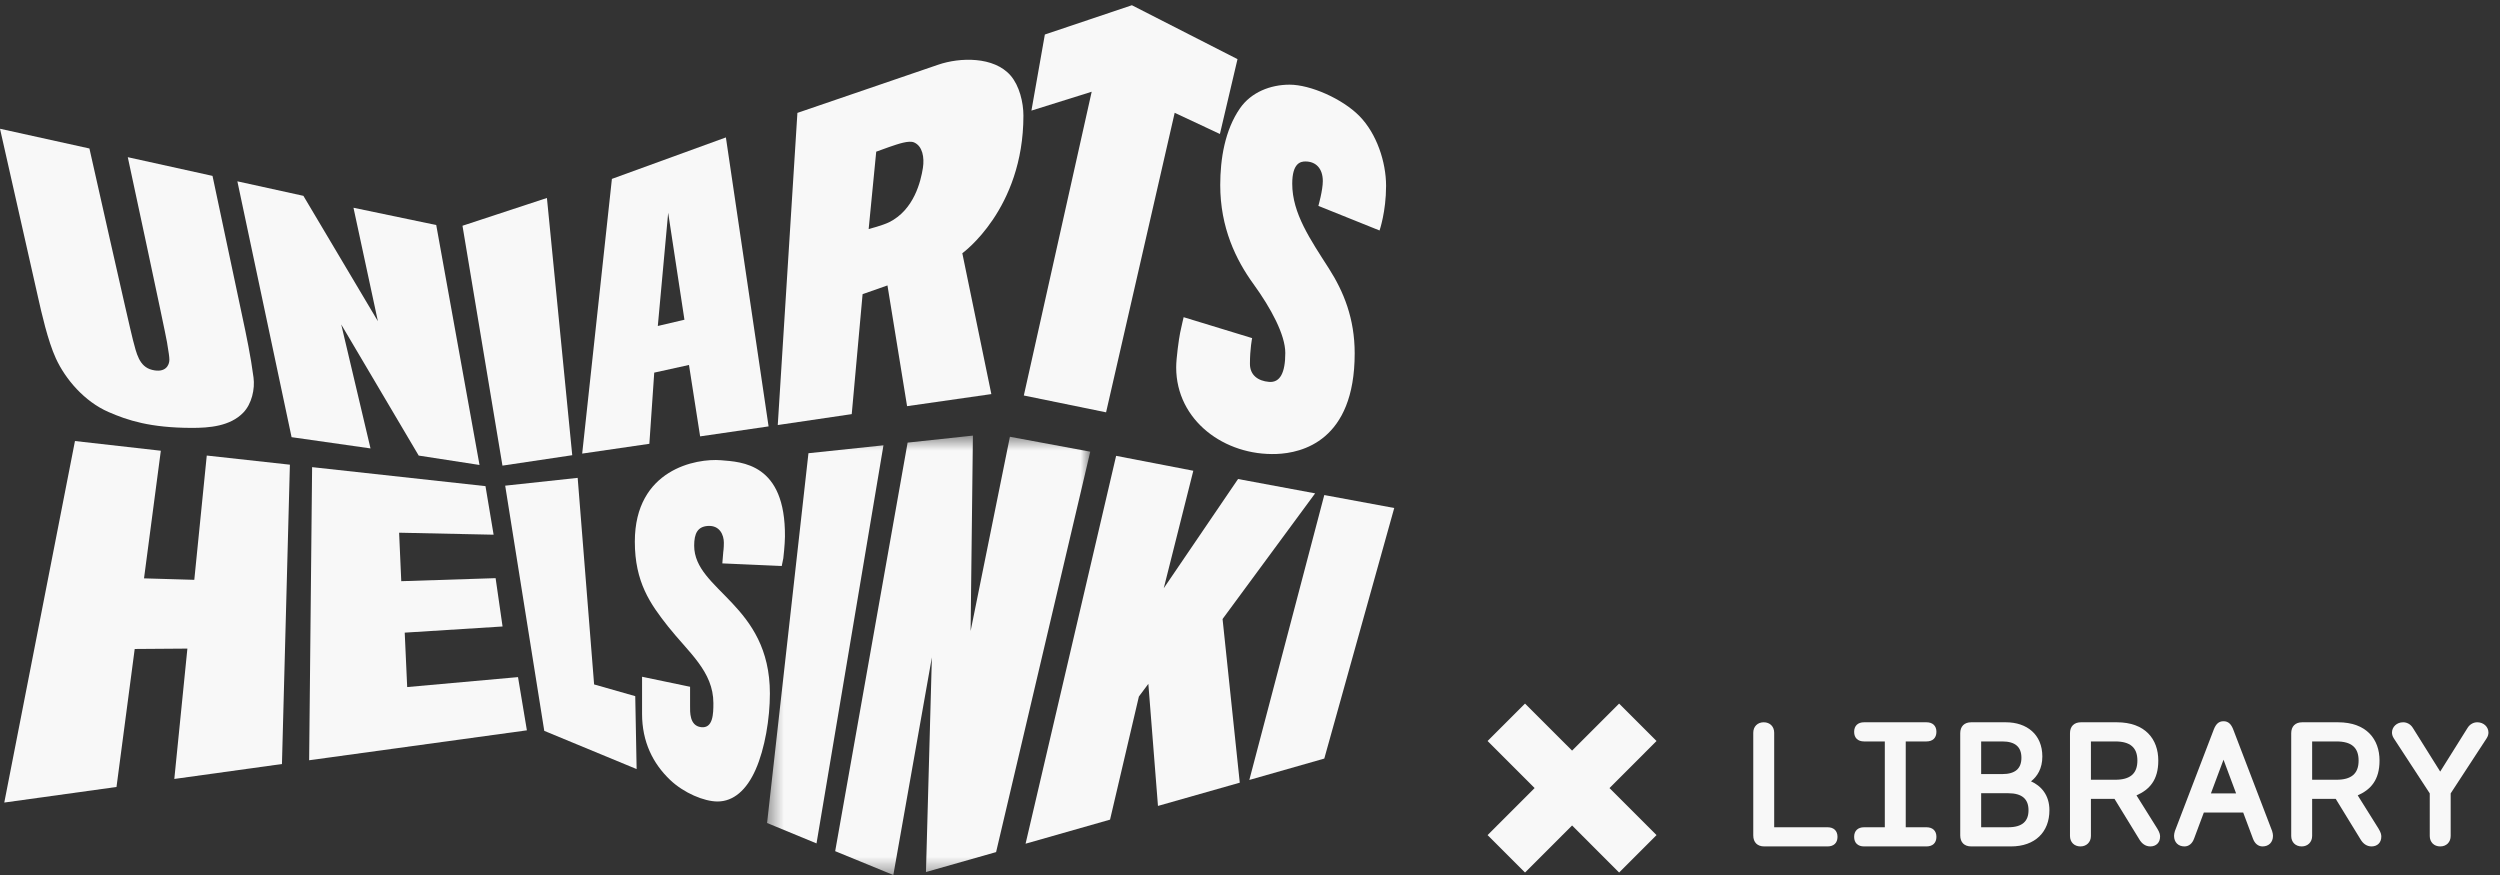
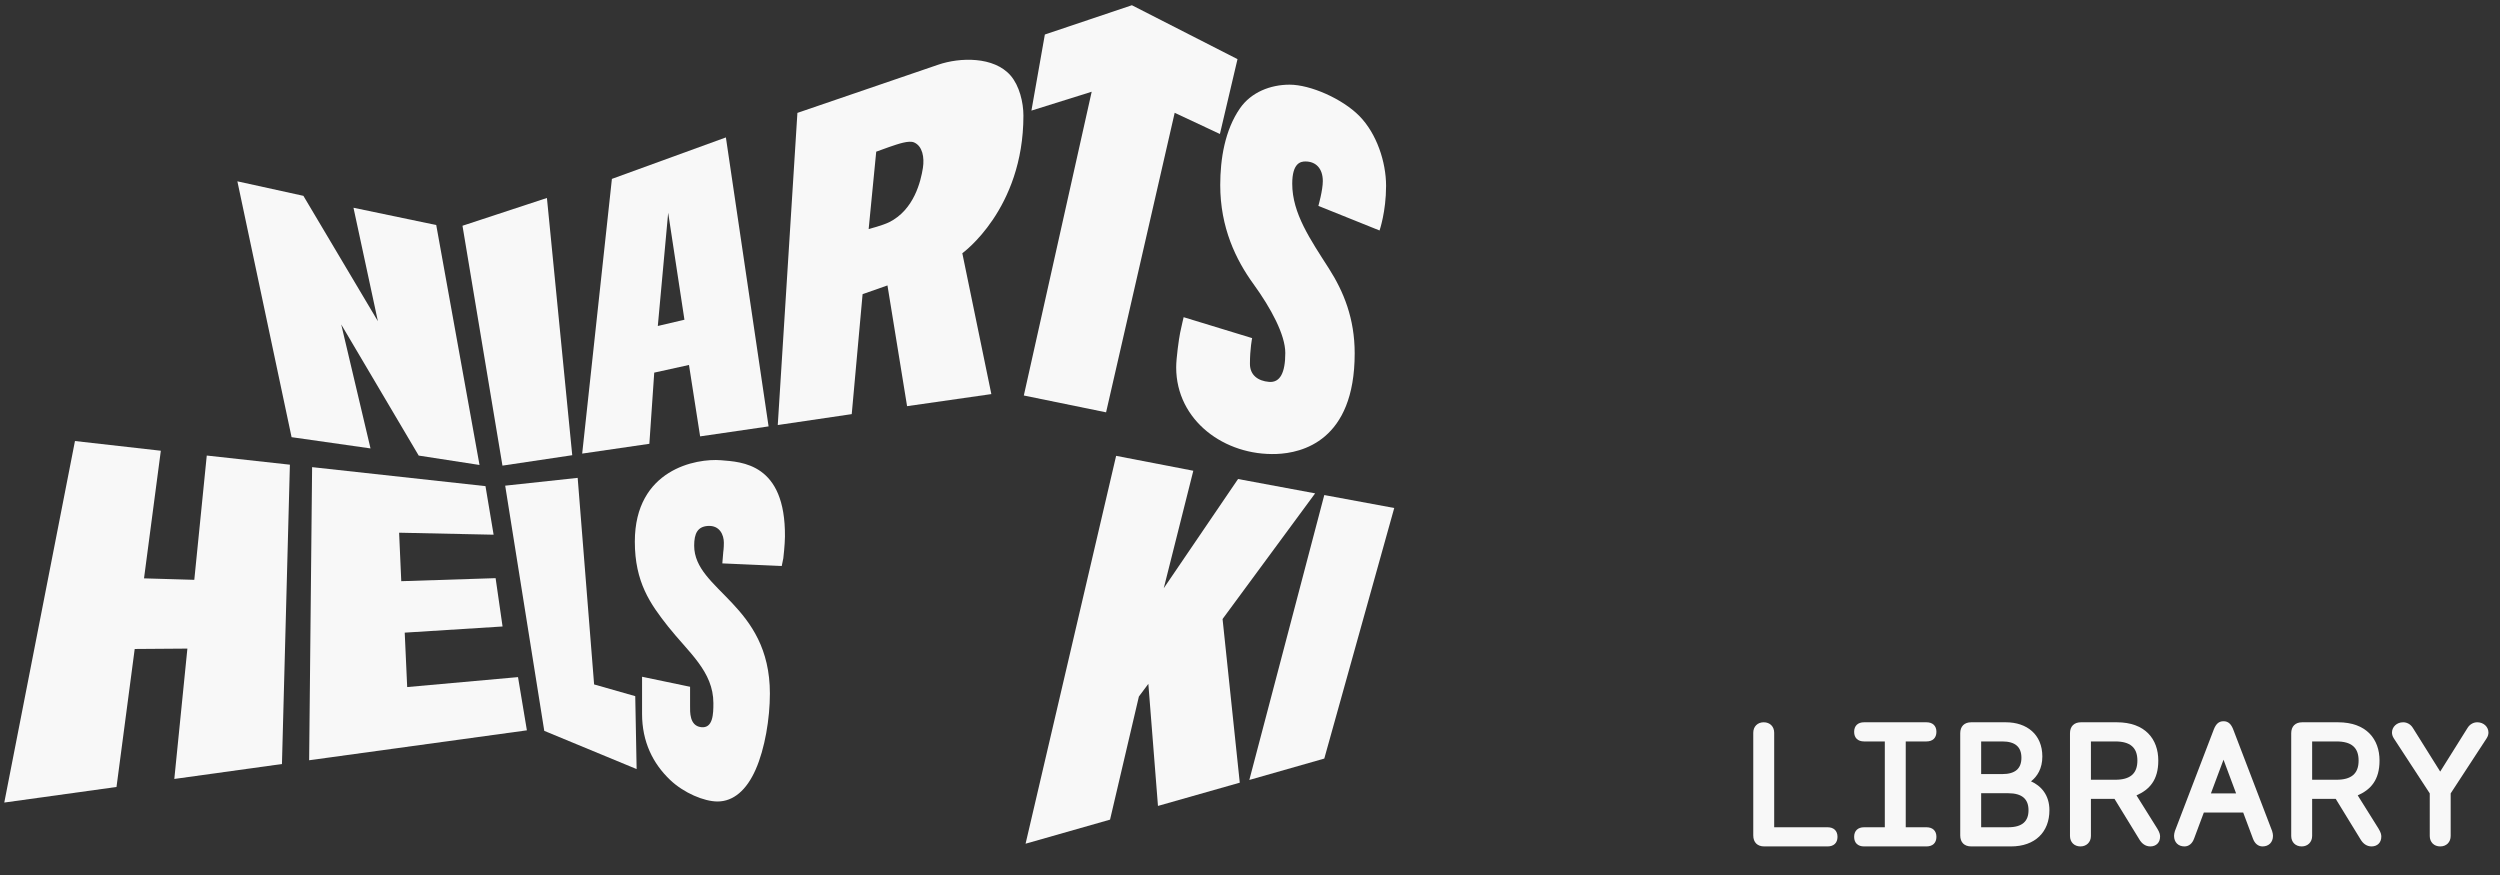
<svg xmlns="http://www.w3.org/2000/svg" xmlns:xlink="http://www.w3.org/1999/xlink" width="160px" height="56px" viewBox="0 0 160 56" version="1.1">
  <rect x="0" y="0" width="160" height="56" fill="#333333" stroke="none" />
  <title>ty_library_screen_RGB</title>
  <desc>Created with Sketch.</desc>
  <defs>
    <polygon id="path-1" points="0.426 0.545 21.11 0.545 21.11 28.627 0.426 28.627" />
  </defs>
  <g id="Symbols" stroke="none" stroke-width="1" fill="none" fill-rule="evenodd">
    <g id="ty_library_screen_RGB">
      <polyline id="Fill-1" fill="#F8F8F8" points="12.435 37.109 9.217 37.015 10.293 28.847 4.798 28.226 0.274 51.363 7.456 50.366 8.621 41.535 11.993 41.51 11.156 49.853 18.045 48.897 18.553 29.74 13.233 29.155 12.435 37.109" />
      <polyline id="Fill-2" fill="#F8F8F8" points="26.06 43.972 25.902 40.489 32.164 40.095 31.719 37.002 25.681 37.196 25.543 34.093 31.591 34.221 31.071 31.113 19.975 29.897 19.785 48.656 33.721 46.741 33.153 43.335 26.06 43.972" />
      <polyline id="Fill-3" fill="#F8F8F8" points="34.833 46.775 40.744 49.221 40.656 44.554 38.023 43.804 36.971 30.583 32.332 31.083 34.833 46.775" />
      <path d="M44.427,34.917 C44.427,34.135 44.651,33.707 45.297,33.661 C46.065,33.606 46.327,34.241 46.327,34.735 C46.327,35.091 46.289,35.329 46.289,35.329 L46.229,36.057 L50.031,36.224 L50.132,35.729 C50.132,35.729 50.233,34.867 50.237,34.339 C50.274,29.644 47.469,29.565 46.14,29.455 C44.567,29.325 40.629,30.029 40.629,34.666 C40.629,37.259 41.613,38.647 42.754,40.093 C44.064,41.75 45.657,42.97 45.657,45.002 C45.657,45.676 45.642,46.635 44.865,46.538 C44.116,46.442 44.165,45.547 44.165,45.184 L44.165,43.954 L41.092,43.312 L41.092,45.686 C41.092,47.471 41.783,48.864 42.89,49.917 C43.759,50.745 45.057,51.295 45.921,51.295 C46.941,51.295 47.781,50.567 48.361,49.253 C48.951,47.92 49.273,45.989 49.273,44.387 C49.273,38.659 44.427,37.809 44.427,34.917" id="Fill-4" fill="#F8F8F8" />
      <g id="Group-8" transform="translate(48.667, 27.333)">
        <mask id="mask-2" fill="white">
          <use xlink:href="#path-1" />
        </mask>
        <g id="Clip-6" />
-         <polyline id="Fill-5" fill="#F8F8F8" mask="url(#mask-2)" points="3.074 1.673 0.426 25.339 3.59 26.645 7.874 1.167 3.074 1.673" />
-         <polyline id="Fill-7" fill="#F8F8F8" mask="url(#mask-2)" points="15.967 0.62 13.452 13.054 13.599 0.545 9.42 0.994 4.785 27.142 8.506 28.667 10.973 14.739 10.595 28.477 15.083 27.201 21.11 1.575 15.967 0.62" />
      </g>
      <polyline id="Fill-9" fill="#F8F8F8" points="84.168 31.575 79.235 30.657 74.48 37.647 76.372 30.128 71.432 29.174 65.637 53.997 71.043 52.457 72.889 44.577 73.494 43.766 74.11 51.579 79.345 50.091 78.244 39.617 84.168 31.575" />
      <polyline id="Fill-10" fill="#F8F8F8" points="79.957 49.917 84.754 48.549 89.231 32.512 84.754 31.683 79.957 49.917" />
      <polyline id="Fill-11" fill="#F8F8F8" points="36.623 29.133 35.003 12.67 29.599 14.448 32.157 29.8 36.623 29.133" />
      <path d="M42.763,13.617 L43.804,20.462 L42.1,20.863 L42.763,13.617 Z M41.871,23.848 L44.095,23.357 L44.808,27.928 L49.189,27.289 L46.457,8.795 L39.162,11.449 L37.26,29.03 L41.559,28.403 L41.871,23.848 L41.871,23.848 Z" id="Fill-12" fill="#F8F8F8" />
      <polyline id="Fill-13" fill="#F8F8F8" points="70.789 26.389 75.18 7.219 78.074 8.575 79.2 3.785 72.441 0.335 66.871 2.209 66.011 7.079 69.868 5.871 65.525 25.312 70.789 26.389" />
      <path d="M80.221,18.177 C81.345,19.727 82.259,21.43 82.259,22.589 C82.259,23.861 81.923,24.501 81.215,24.441 C80.515,24.381 79.996,24.011 79.996,23.287 C79.996,22.309 80.136,21.639 80.136,21.639 L75.753,20.3 C75.753,20.3 75.627,20.817 75.527,21.304 C75.451,21.676 75.276,22.924 75.276,23.511 C75.276,26.917 78.379,29.183 81.707,29.054 C83.302,28.992 86.7,28.231 86.7,22.617 C86.7,20.382 85.996,18.669 85.055,17.193 C83.862,15.325 82.703,13.659 82.703,11.759 C82.703,10.418 83.253,10.334 83.547,10.334 C84.226,10.334 84.66,10.792 84.66,11.591 C84.66,12.178 84.376,13.177 84.376,13.177 L88.291,14.751 C88.291,14.751 88.709,13.547 88.709,11.899 C88.709,10.357 88.105,8.551 87.005,7.429 C85.915,6.319 83.863,5.419 82.536,5.419 C81.305,5.419 80.075,5.902 79.362,6.927 C78.391,8.324 78.095,10.174 78.095,11.843 C78.095,14.566 79.096,16.626 80.221,18.177" id="Fill-14" fill="#F8F8F8" />
      <path d="M56.078,9.707 C56.32,9.619 56.611,9.509 56.913,9.406 C57.479,9.213 58.163,8.969 58.502,9.116 C59.037,9.347 59.172,10.069 59.065,10.753 C58.931,11.597 58.503,13.422 56.913,14.218 C56.503,14.423 55.594,14.66 55.594,14.66 L56.078,9.707 Z M55.206,18.826 L56.798,18.267 L58.053,25.994 L63.446,25.222 L61.588,16.207 C61.588,16.207 65.499,13.407 65.499,7.402 C65.499,6.547 65.239,5.481 64.675,4.832 C63.611,3.607 61.437,3.663 60.046,4.141 C59.261,4.411 51.034,7.225 51.034,7.225 L49.777,27.202 L54.511,26.504 L55.206,18.826 L55.206,18.826 Z" id="Fill-15" fill="#F8F8F8" />
-       <path d="M3.573,22.932 C4.187,24.273 5.405,25.696 6.939,26.366 C8.177,26.907 9.617,27.377 12.26,27.385 C13.396,27.389 14.73,27.279 15.569,26.409 C16.112,25.848 16.324,24.901 16.225,24.158 C16.049,22.818 15.774,21.492 15.49,20.172 L13.601,11.257 L8.178,10.06 C8.178,10.06 10.583,21.246 10.689,21.905 C10.802,22.597 10.839,22.829 10.84,23.026 C10.84,23.359 10.605,23.889 9.732,23.671 C8.897,23.465 8.731,22.597 8.509,21.759 C8.279,20.887 5.723,9.503 5.723,9.503 L0,8.24 C0,8.24 2.163,17.827 2.435,19.03 C2.655,20.008 3.057,21.807 3.573,22.932" id="Fill-16" fill="#F8F8F8" />
      <polyline id="Fill-17" fill="#F8F8F8" points="23.713 28.699 21.839 20.767 26.797 29.157 30.689 29.758 27.919 14.402 22.623 13.296 24.185 20.557 19.417 12.533 15.192 11.605 18.661 27.979 23.713 28.699" />
-       <polyline id="Fill-18" fill="#F8F8F8" points="100.613 48.039 97.601 45.029 95.205 47.424 98.215 50.436 95.205 53.446 97.601 55.842 100.613 52.83 103.623 55.842 106.018 53.446 103.007 50.436 106.018 47.424 103.623 45.029 100.613 48.039" />
      <path d="M112.913,54.171 C112.471,54.171 112.209,53.911 112.209,53.467 L112.209,46.896 C112.209,46.498 112.482,46.226 112.879,46.226 C113.276,46.226 113.548,46.498 113.548,46.896 L113.548,52.945 L116.965,52.945 C117.351,52.945 117.6,53.161 117.6,53.559 C117.6,53.955 117.351,54.171 116.965,54.171 L112.913,54.171" id="Fill-19" fill="#F8F8F8" />
      <path d="M119.3,54.171 C118.914,54.171 118.665,53.955 118.665,53.559 C118.665,53.161 118.914,52.945 119.3,52.945 L120.628,52.945 L120.628,47.452 L119.3,47.452 C118.914,47.452 118.665,47.236 118.665,46.839 C118.665,46.441 118.914,46.226 119.3,46.226 L123.295,46.226 C123.681,46.226 123.931,46.441 123.931,46.839 C123.931,47.236 123.681,47.452 123.295,47.452 L121.967,47.452 L121.967,52.945 L123.295,52.945 C123.681,52.945 123.931,53.161 123.931,53.559 C123.931,53.955 123.681,54.171 123.295,54.171 L119.3,54.171" id="Fill-20" fill="#F8F8F8" />
      <path d="M126.794,52.945 L128.52,52.945 C129.428,52.945 129.825,52.559 129.825,51.856 C129.825,51.152 129.428,50.766 128.52,50.766 L126.794,50.766 L126.794,52.945 Z M126.794,49.541 L128.145,49.541 C128.973,49.541 129.371,49.189 129.371,48.496 C129.371,47.804 128.973,47.452 128.145,47.452 L126.794,47.452 L126.794,49.541 Z M128.371,46.226 C129.723,46.226 130.71,47.009 130.71,48.417 C130.71,49.189 130.381,49.699 129.984,50.005 C130.619,50.289 131.163,50.868 131.163,51.856 C131.163,53.241 130.255,54.171 128.701,54.171 L126.159,54.171 C125.715,54.171 125.455,53.911 125.455,53.467 L125.455,46.929 C125.455,46.487 125.715,46.226 126.159,46.226 L128.371,46.226 L128.371,46.226 Z" id="Fill-21" fill="#F8F8F8" />
-       <path d="M133.819,47.452 L133.819,49.904 L135.374,49.904 C136.328,49.904 136.793,49.517 136.793,48.677 C136.793,47.837 136.328,47.452 135.374,47.452 L133.819,47.452 Z M135.477,46.226 C137.293,46.226 138.131,47.305 138.131,48.677 C138.131,49.926 137.565,50.539 136.735,50.903 L138.063,53.025 C138.223,53.285 138.245,53.423 138.245,53.547 C138.245,53.933 137.985,54.171 137.621,54.171 C137.293,54.171 137.065,53.967 136.929,53.74 L135.329,51.129 L133.819,51.129 L133.819,53.501 C133.819,53.899 133.535,54.171 133.149,54.171 C132.751,54.171 132.479,53.899 132.479,53.501 L132.479,46.929 C132.479,46.487 132.74,46.226 133.183,46.226 L135.477,46.226 L135.477,46.226 Z" id="Fill-22" fill="#F8F8F8" />
+       <path d="M133.819,47.452 L133.819,49.904 L135.374,49.904 C136.328,49.904 136.793,49.517 136.793,48.677 C136.793,47.837 136.328,47.452 135.374,47.452 L133.819,47.452 M135.477,46.226 C137.293,46.226 138.131,47.305 138.131,48.677 C138.131,49.926 137.565,50.539 136.735,50.903 L138.063,53.025 C138.223,53.285 138.245,53.423 138.245,53.547 C138.245,53.933 137.985,54.171 137.621,54.171 C137.293,54.171 137.065,53.967 136.929,53.74 L135.329,51.129 L133.819,51.129 L133.819,53.501 C133.819,53.899 133.535,54.171 133.149,54.171 C132.751,54.171 132.479,53.899 132.479,53.501 L132.479,46.929 C132.479,46.487 132.74,46.226 133.183,46.226 L135.477,46.226 L135.477,46.226 Z" id="Fill-22" fill="#F8F8F8" />
      <path d="M142.305,48.621 L141.499,50.777 L143.11,50.777 L142.305,48.621 Z M140.421,53.672 C140.307,53.989 140.08,54.171 139.808,54.171 C139.41,54.171 139.139,53.911 139.139,53.491 C139.139,53.41 139.161,53.285 139.195,53.184 L141.681,46.691 C141.817,46.34 141.999,46.159 142.305,46.159 C142.611,46.159 142.793,46.34 142.929,46.691 L145.415,53.184 C145.449,53.285 145.471,53.41 145.471,53.491 C145.471,53.911 145.199,54.171 144.801,54.171 C144.529,54.171 144.303,53.989 144.189,53.672 L143.565,52.003 L141.045,52.003 L140.421,53.672 L140.421,53.672 Z" id="Fill-23" fill="#F8F8F8" />
      <path d="M147.977,47.452 L147.977,49.904 L149.533,49.904 C150.486,49.904 150.951,49.517 150.951,48.677 C150.951,47.837 150.486,47.452 149.533,47.452 L147.977,47.452 Z M149.634,46.226 C151.45,46.226 152.29,47.305 152.29,48.677 C152.29,49.926 151.723,50.539 150.894,50.903 L152.222,53.025 C152.381,53.285 152.404,53.423 152.404,53.547 C152.404,53.933 152.143,54.171 151.78,54.171 C151.45,54.171 151.224,53.967 151.087,53.74 L149.487,51.129 L147.977,51.129 L147.977,53.501 C147.977,53.899 147.693,54.171 147.308,54.171 C146.911,54.171 146.638,53.899 146.638,53.501 L146.638,46.929 C146.638,46.487 146.899,46.226 147.342,46.226 L149.634,46.226 L149.634,46.226 Z" id="Fill-24" fill="#F8F8F8" />
      <path d="M155.504,50.777 L153.2,47.248 C153.121,47.123 153.087,46.999 153.087,46.885 C153.087,46.521 153.393,46.226 153.801,46.226 C154.017,46.226 154.267,46.328 154.425,46.589 L156.173,49.381 L157.922,46.589 C158.081,46.328 158.331,46.226 158.545,46.226 C158.955,46.226 159.261,46.521 159.261,46.885 C159.261,46.999 159.227,47.123 159.147,47.248 L156.843,50.777 L156.843,53.501 C156.843,53.899 156.571,54.171 156.173,54.171 C155.777,54.171 155.504,53.899 155.504,53.501 L155.504,50.777" id="Fill-25" fill="#F8F8F8" />
    </g>
  </g>
</svg>